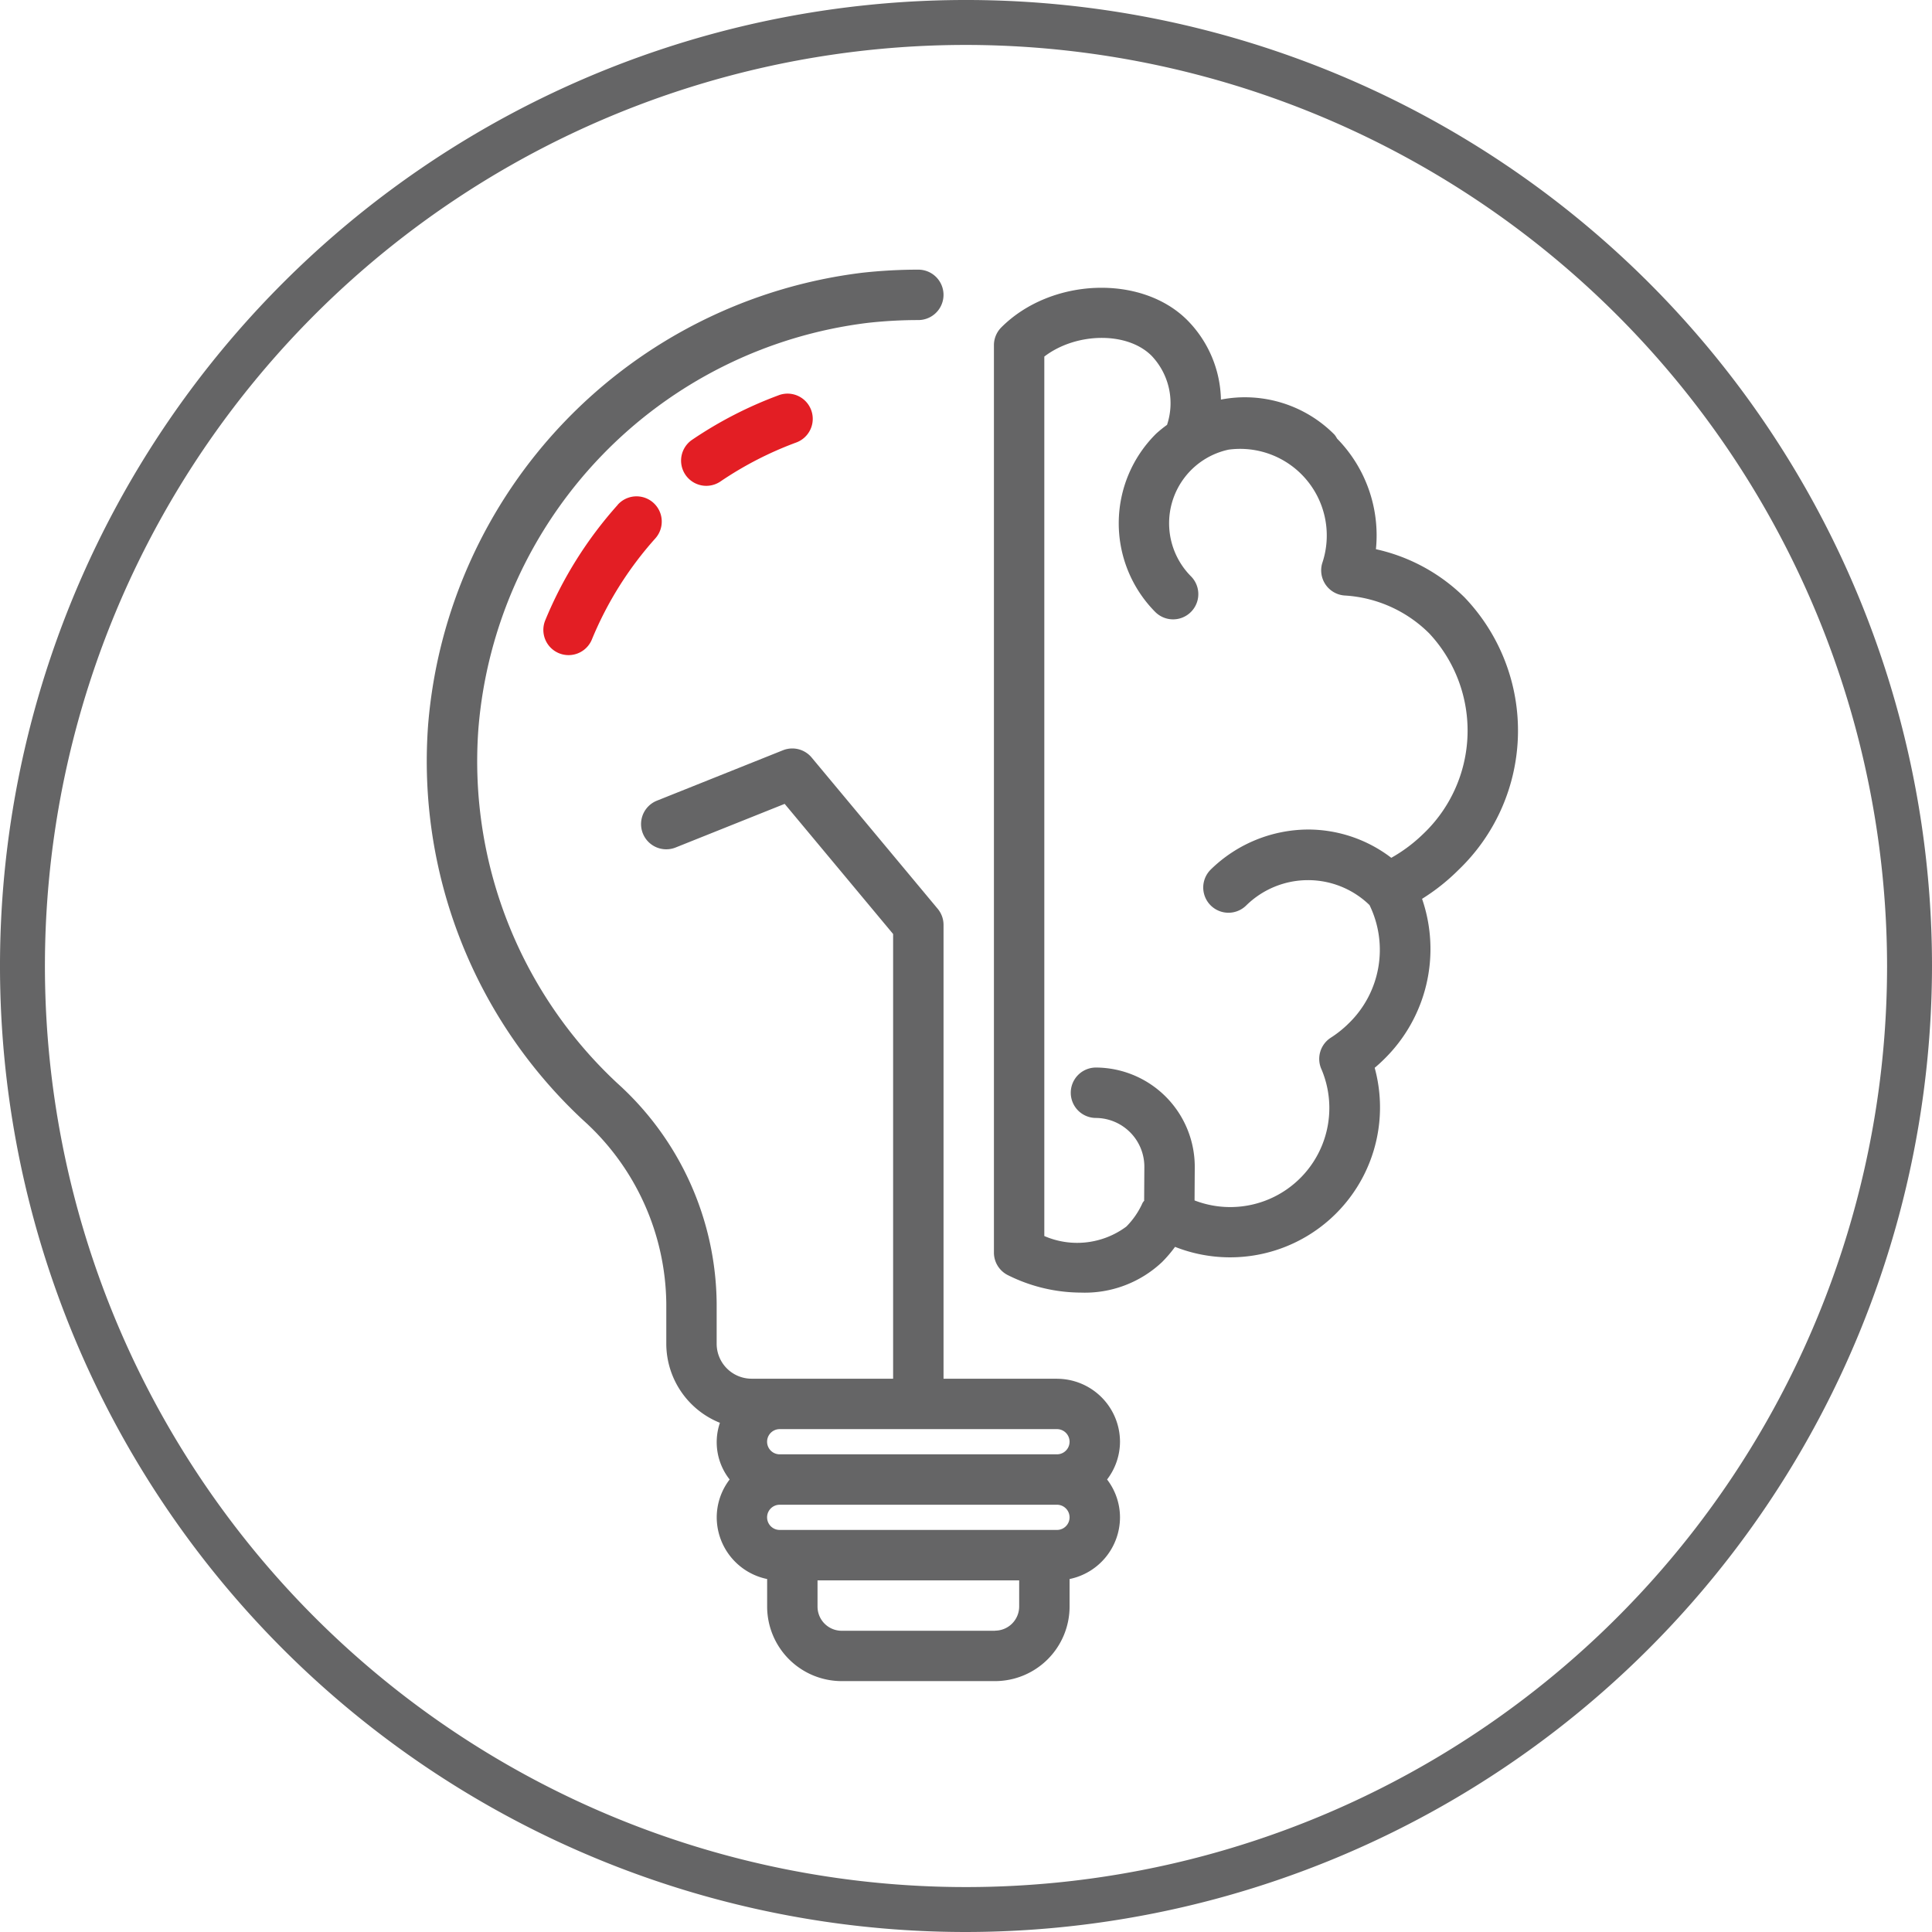
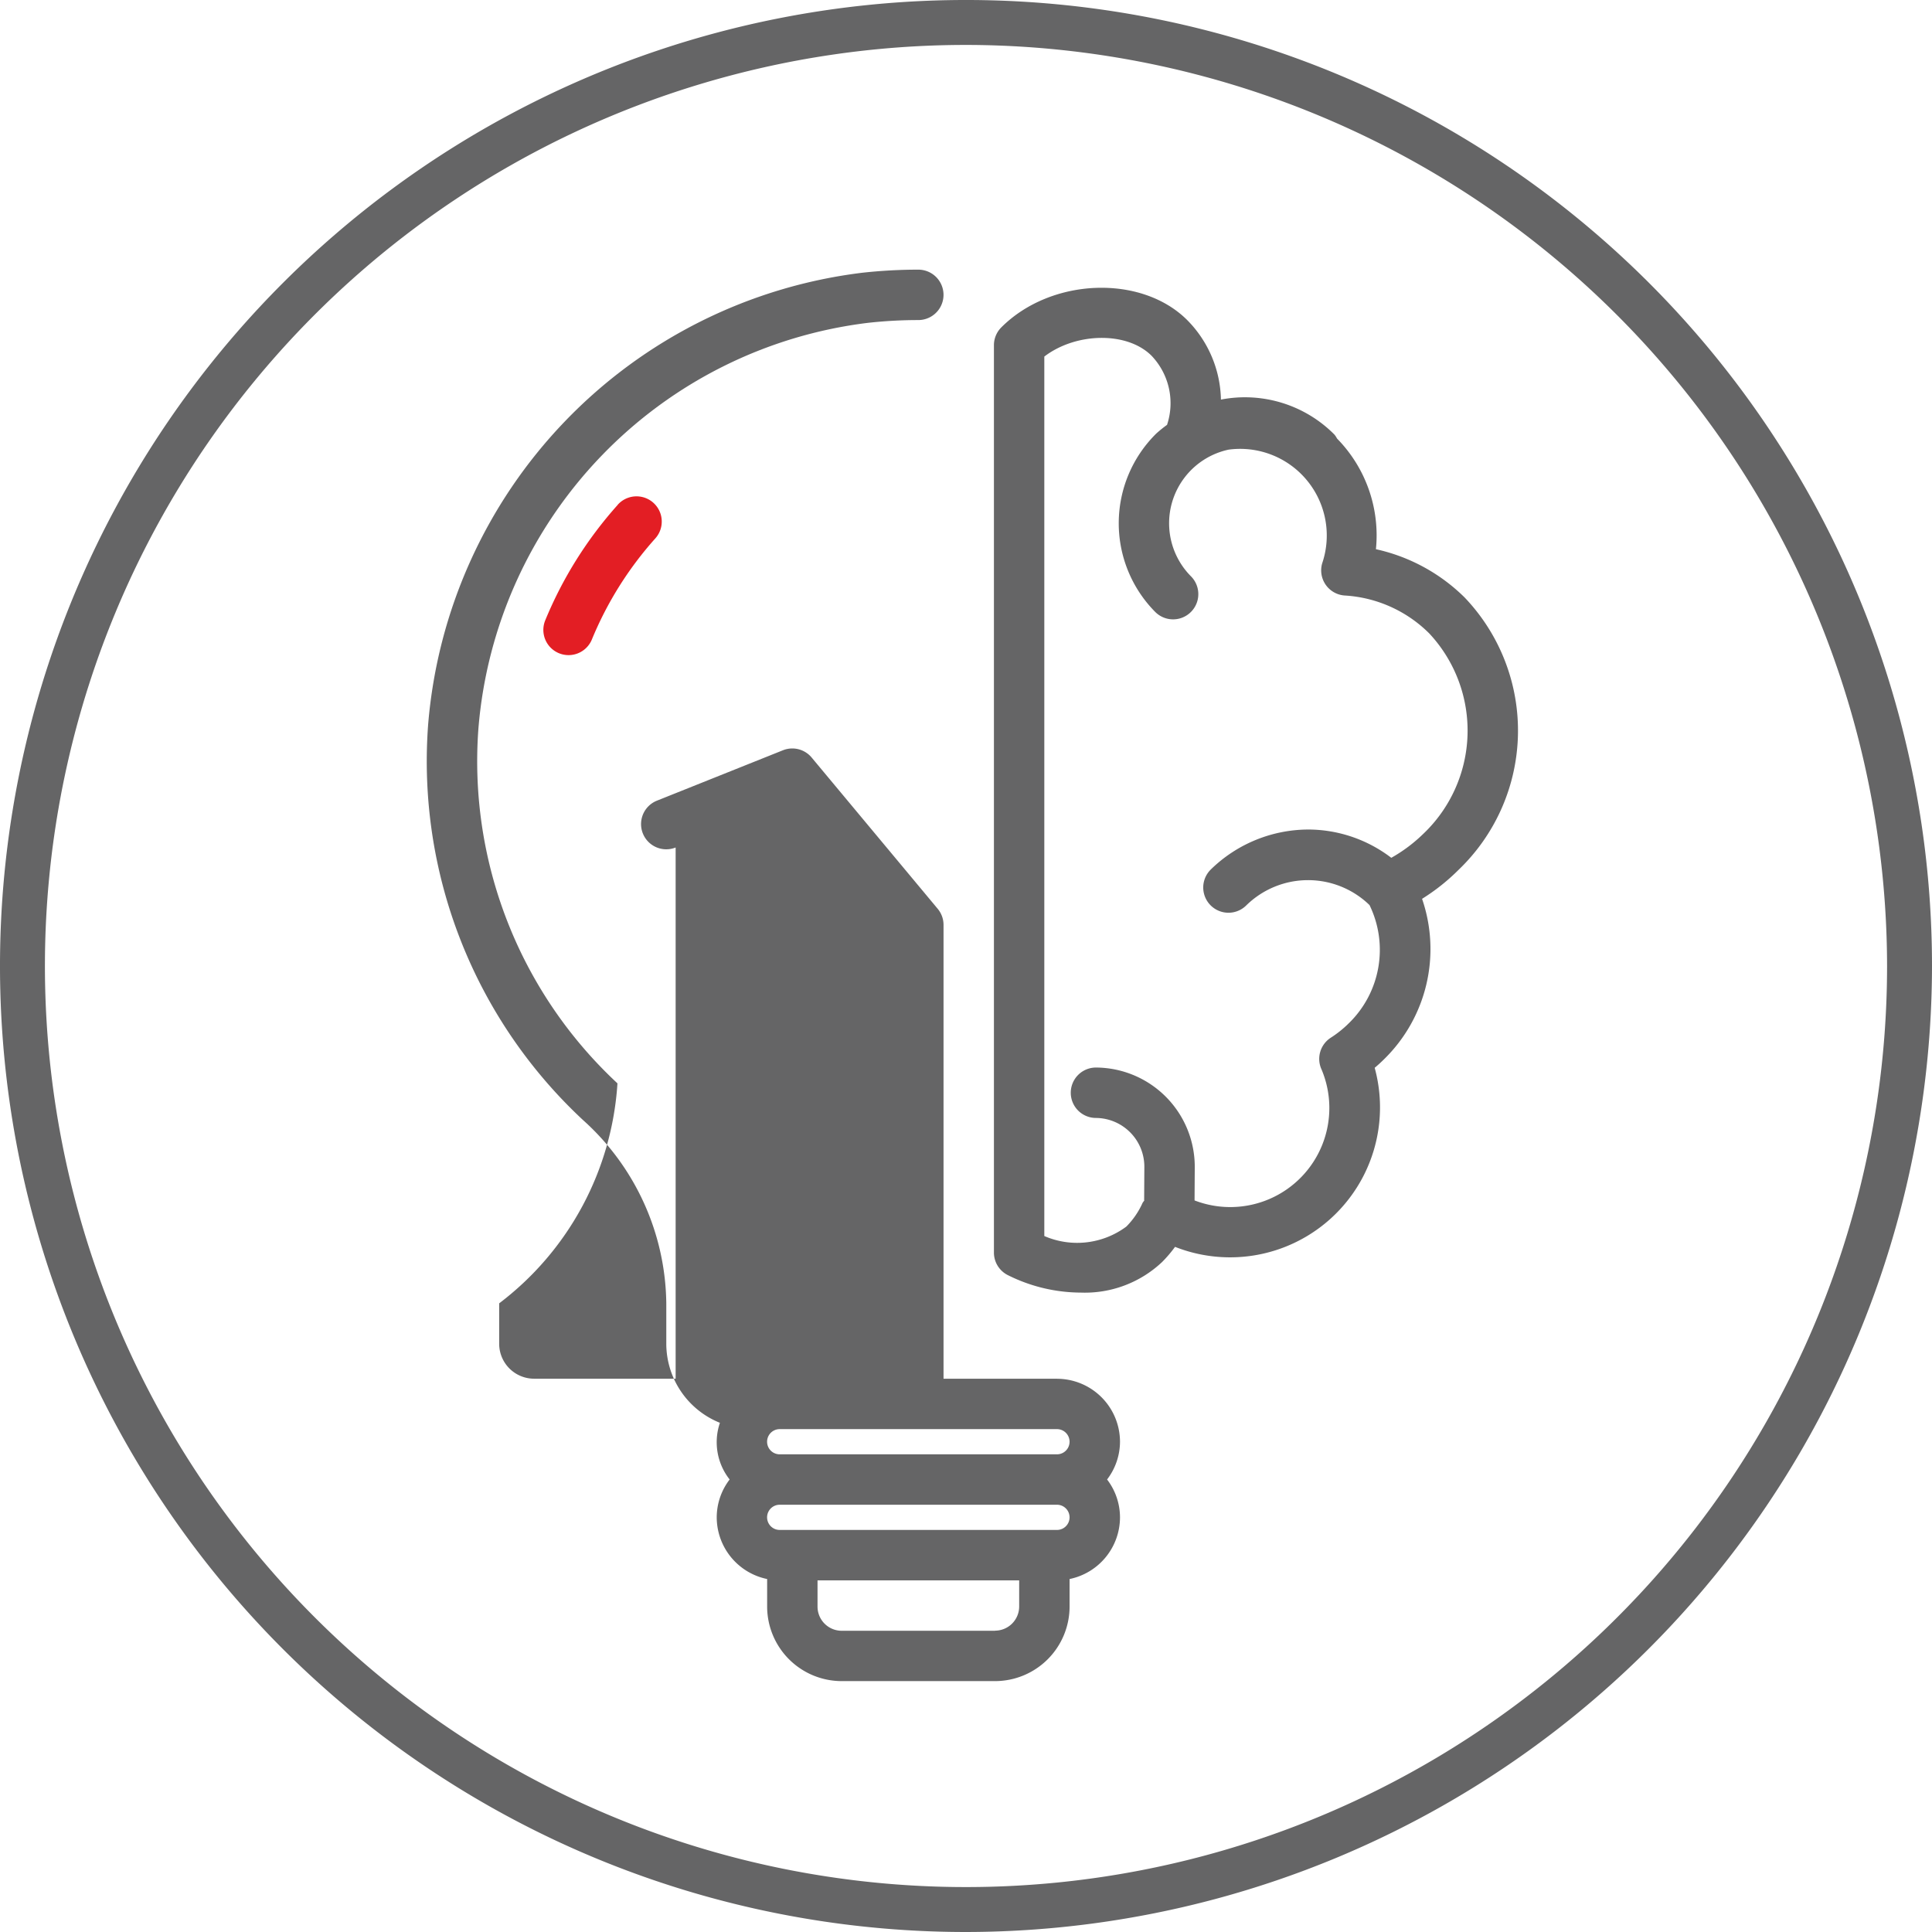
<svg xmlns="http://www.w3.org/2000/svg" width="86" height="86" viewBox="0 0 86 86">
  <g id="Group_45116" data-name="Group 45116" transform="translate(-191 -2575)">
    <path id="Path_64" data-name="Path 64" d="M706.447,2818.542a43,43,0,1,1,43-43,43.049,43.049,0,0,1-43,43m0-84a41,41,0,1,0,41,41,41.047,41.047,0,0,0-41-41" transform="translate(-472.447 -157.542)" fill="#656566" />
    <g id="who" transform="translate(154.927 2553.753)">
      <g id="Group_45115" data-name="Group 45115" transform="translate(44.414 27.173)">
-         <path id="Path_27124" data-name="Path 27124" d="M110.464,98.2h-5.049V78a1.121,1.121,0,0,0-.26-.718l-5.61-6.732a1.122,1.122,0,0,0-1.279-.324l-5.61,2.244a1.122,1.122,0,0,0,.834,2.084l4.853-1.942,4.828,5.793V98.2h-6.3a1.557,1.557,0,0,1-1.555-1.555v-1.8A13.348,13.348,0,0,0,90.9,85.053a19.58,19.58,0,0,1-6.187-15.82A19.807,19.807,0,0,1,102.05,51.2a20.379,20.379,0,0,1,2.242-.124,1.122,1.122,0,0,0,0-2.244,22.839,22.839,0,0,0-2.489.137,22.081,22.081,0,0,0-19.329,20.1,21.817,21.817,0,0,0,6.9,17.624,11.127,11.127,0,0,1,3.7,8.15v1.8a3.8,3.8,0,0,0,2.387,3.52,2.68,2.68,0,0,0,.433,2.523,2.778,2.778,0,0,0-.575,1.683,2.81,2.81,0,0,0,2.244,2.748v1.226a3.322,3.322,0,0,0,3.318,3.318h6.827a3.322,3.322,0,0,0,3.318-3.318v-1.226a2.809,2.809,0,0,0,2.244-2.748,2.778,2.778,0,0,0-.575-1.683,2.778,2.778,0,0,0,.575-1.683,2.808,2.808,0,0,0-2.8-2.8Zm0,2.244a.561.561,0,1,1,0,1.122H98.122a.561.561,0,1,1,0-1.122Zm-2.757,8.976H100.88a1.076,1.076,0,0,1-1.074-1.074v-1.17h8.976v1.17A1.076,1.076,0,0,1,107.707,109.415Zm2.757-4.488H98.122a.561.561,0,1,1,0-1.122h12.342a.561.561,0,1,1,0,1.122Z" transform="translate(-71.756 -42.755)" fill="#656566" />
+         <path id="Path_27124" data-name="Path 27124" d="M110.464,98.2h-5.049V78a1.121,1.121,0,0,0-.26-.718l-5.61-6.732a1.122,1.122,0,0,0-1.279-.324l-5.61,2.244a1.122,1.122,0,0,0,.834,2.084V98.2h-6.3a1.557,1.557,0,0,1-1.555-1.555v-1.8A13.348,13.348,0,0,0,90.9,85.053a19.58,19.58,0,0,1-6.187-15.82A19.807,19.807,0,0,1,102.05,51.2a20.379,20.379,0,0,1,2.242-.124,1.122,1.122,0,0,0,0-2.244,22.839,22.839,0,0,0-2.489.137,22.081,22.081,0,0,0-19.329,20.1,21.817,21.817,0,0,0,6.9,17.624,11.127,11.127,0,0,1,3.7,8.15v1.8a3.8,3.8,0,0,0,2.387,3.52,2.68,2.68,0,0,0,.433,2.523,2.778,2.778,0,0,0-.575,1.683,2.81,2.81,0,0,0,2.244,2.748v1.226a3.322,3.322,0,0,0,3.318,3.318h6.827a3.322,3.322,0,0,0,3.318-3.318v-1.226a2.809,2.809,0,0,0,2.244-2.748,2.778,2.778,0,0,0-.575-1.683,2.778,2.778,0,0,0,.575-1.683,2.808,2.808,0,0,0-2.8-2.8Zm0,2.244a.561.561,0,1,1,0,1.122H98.122a.561.561,0,1,1,0-1.122Zm-2.757,8.976H100.88a1.076,1.076,0,0,1-1.074-1.074v-1.17h8.976v1.17A1.076,1.076,0,0,1,107.707,109.415Zm2.757-4.488H98.122a.561.561,0,1,1,0-1.122h12.342a.561.561,0,1,1,0,1.122Z" transform="translate(-71.756 -42.755)" fill="#656566" />
        <path id="Path_27125" data-name="Path 27125" d="M104.217,85.2a17.93,17.93,0,0,0-3.227,5.14,1.122,1.122,0,1,0,2.075.855,15.689,15.689,0,0,1,2.824-4.5,1.122,1.122,0,1,0-1.672-1.5Z" transform="translate(-85.06 -68.654)" fill="#e31e24" />
-         <path id="Path_27126" data-name="Path 27126" d="M127.144,68.584a17.959,17.959,0,0,0-3.846,1.975,1.122,1.122,0,1,0,1.258,1.858,15.668,15.668,0,0,1,3.364-1.728,1.122,1.122,0,0,0-.776-2.106Z" transform="translate(-100.817 -56.918)" fill="#e31e24" />
        <path id="Path_27127" data-name="Path 27127" d="M193.382,65.518a8.081,8.081,0,0,0-3.966-2.166,6.149,6.149,0,0,0-1.73-4.925,1.059,1.059,0,0,0-.114-.174,5.61,5.61,0,0,0-5.055-1.561,5.171,5.171,0,0,0-1.5-3.538c-2.044-2.044-6.066-1.888-8.276.324a1.122,1.122,0,0,0-.329.793V94.661a1.122,1.122,0,0,0,.611,1,7.316,7.316,0,0,0,3.26.782,5.008,5.008,0,0,0,3.609-1.355,5.685,5.685,0,0,0,.582-.681,6.673,6.673,0,0,0,8.887-7.97c.149-.125.29-.254.425-.389a6.86,6.86,0,0,0,1.684-7.133,9.092,9.092,0,0,0,1.619-1.285,8.581,8.581,0,0,0,.293-12.111ZM190.1,77.089a6.105,6.105,0,0,0-3.661-1.259,6.232,6.232,0,0,0-4.375,1.781,1.122,1.122,0,0,0,1.577,1.6,3.927,3.927,0,0,1,5.49-.018,4.557,4.557,0,0,1-.933,5.272,4.867,4.867,0,0,1-.8.638,1.122,1.122,0,0,0-.4,1.413,4.411,4.411,0,0,1-5.655,5.824s0,0,0-.006l.009-1.468a4.419,4.419,0,0,0-4.387-4.441h-.007a1.122,1.122,0,0,0-.007,2.244,2.172,2.172,0,0,1,2.157,2.184l-.009,1.468c0,.009.005.017.005.026a1.108,1.108,0,0,0-.074.1,3.54,3.54,0,0,1-.725,1.058,3.67,3.67,0,0,1-3.65.42V54.777c1.4-1.073,3.68-1.13,4.774-.036a3.06,3.06,0,0,1,.689,3.076,5.482,5.482,0,0,0-.482.389,5.61,5.61,0,0,0-.049,7.934,1.122,1.122,0,1,0,1.6-1.577,3.352,3.352,0,0,1,1.672-5.643,3.856,3.856,0,0,1,4.165,5.06,1.122,1.122,0,0,0,1,1.433,5.808,5.808,0,0,1,3.771,1.693,6.339,6.339,0,0,1-.293,8.938A6.818,6.818,0,0,1,190.1,77.089Z" transform="translate(-136.51 -44.831)" fill="#656566" />
      </g>
    </g>
  </g>
</svg>